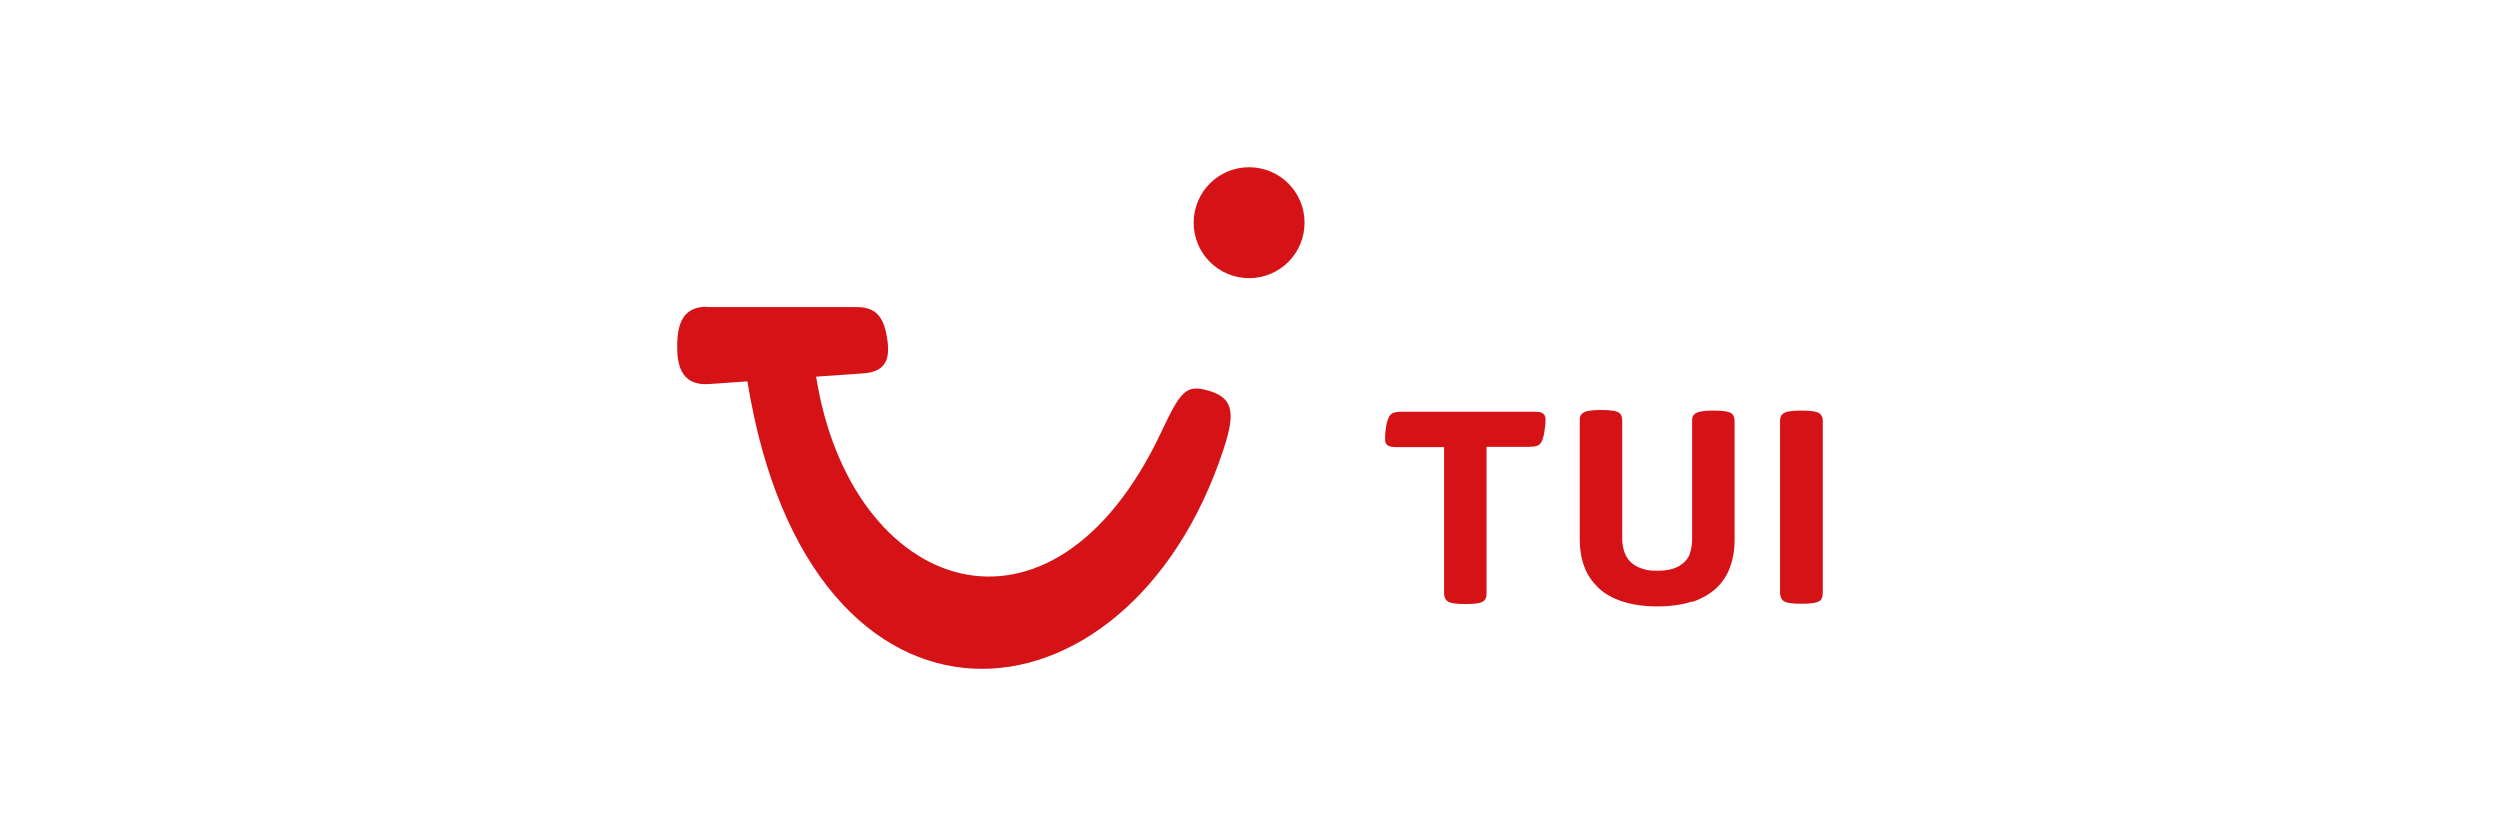
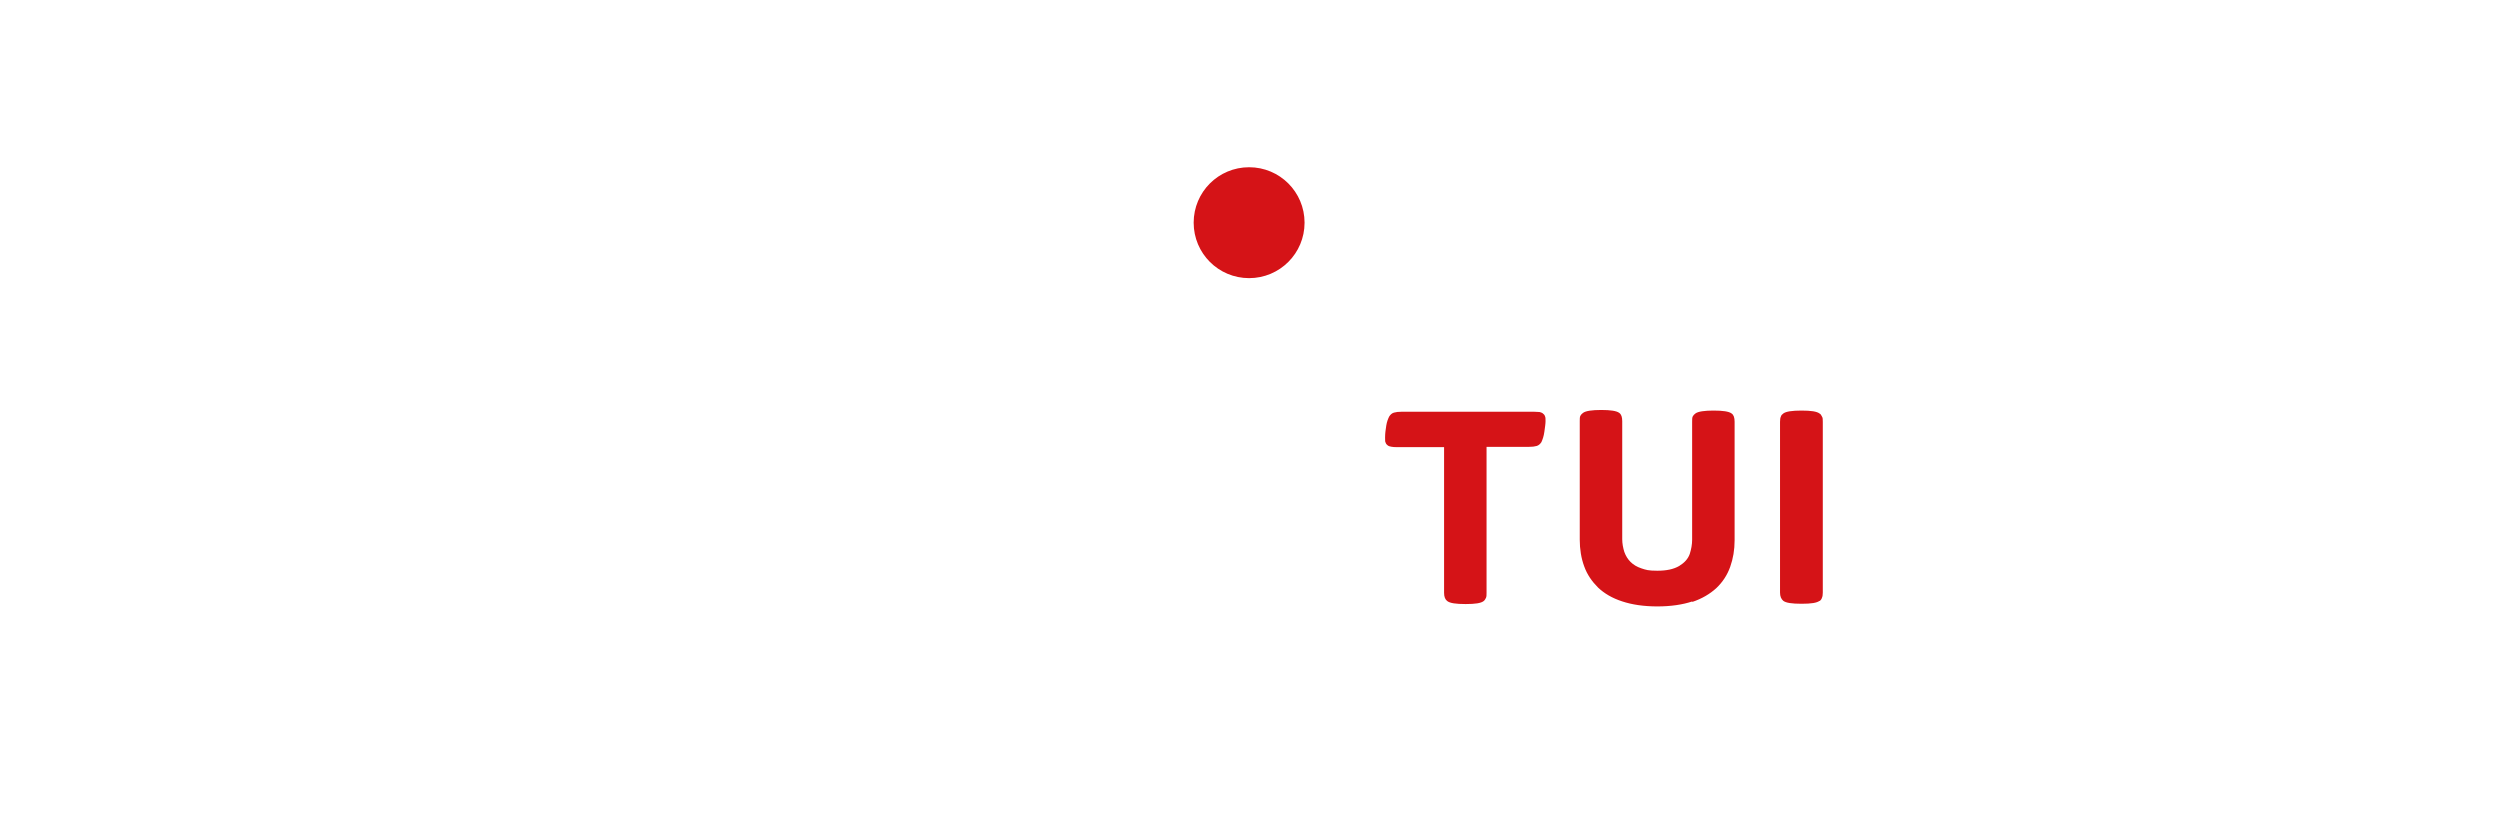
<svg xmlns="http://www.w3.org/2000/svg" id="Ebene_1" data-name="Ebene 1" version="1.1" viewBox="0 0 847.6 283.5">
  <defs>
    <style>
      .cls-1 {
        fill: #d51317;
        stroke-width: 0px;
      }
    </style>
  </defs>
  <path class="cls-1" d="M616.9,203.8c.4-.3.7-.7.8-1.1.2-.4.3-1,.3-1.8v-57.9c0-.8,0-1.4-.3-1.8-.2-.4-.4-.8-.8-1-.9-.7-2.9-1-6.1-1s-5.3.3-6.2,1c-.4.3-.7.6-.8,1-.2.4-.3,1-.3,1.8v57.9c0,1.3.4,2.2,1.1,2.8.9.7,2.9,1,6.2,1s5.2-.3,6.1-1ZM573.7,204.1c3.3-1.1,6-2.7,8.2-4.7,2.1-2,3.7-4.4,4.7-7.2,1-2.8,1.5-5.8,1.5-9v-40.2c0-1.4-.3-2.3-1-2.8-.9-.7-3-1-6.1-1s-5.3.3-6.2,1c-.4.3-.7.6-.9,1-.2.4-.2,1-.2,1.8v40c0,1.6-.3,3.2-.8,4.8-.6,1.7-1.8,3-3.6,4.1-1.9,1.1-4.3,1.6-7.4,1.6s-3.9-.3-5.4-.8c-1.5-.5-2.7-1.2-3.7-2.2-.9-.9-1.6-2-2.1-3.4-.4-1.3-.7-2.8-.7-4.3v-40c0-1.4-.3-2.3-1-2.8-.9-.7-3-1-6.1-1s-5.3.3-6.2,1c-.4.3-.7.6-.9,1-.2.4-.2,1-.2,1.8v40.2c0,3.2.5,6.3,1.5,9,1,2.8,2.6,5.1,4.7,7.2,2.1,2,4.8,3.6,8.2,4.7,3.3,1.1,7.3,1.7,11.9,1.7s8.6-.6,11.9-1.7ZM503,203.8c.4-.3.6-.7.8-1.1.2-.4.2-1,.2-1.8v-49.4h14.4c1.1,0,1.9-.1,2.6-.3.7-.2,1.2-.7,1.6-1.3.4-.9.8-2,1-3.5.2-1.5.4-2.7.4-3.6s0-1.3-.2-1.7c-.1-.4-.4-.7-.8-1-.3-.2-.6-.3-1-.4-.4,0-1.1-.1-1.9-.1h-44.9c-1.1,0-1.9.1-2.6.3-.7.2-1.2.7-1.6,1.3-.4.8-.8,1.8-1,3.1-.2,1.3-.4,2.6-.4,4s0,1.4.2,1.8c.1.4.4.7.8,1,.5.3,1.5.5,2.9.5h16.1v49.4c0,1.4.4,2.3,1.1,2.8.9.7,2.9,1,6.2,1s5.2-.3,6.1-1Z" />
-   <path class="cls-1" d="M239.6,104.1h50.6c5,0,8.7,1.6,10.2,8.6,1.6,7.8,1,13.3-7.8,13.9l-15.9,1.1c11.7,73.8,80,97.9,117.2,18.4,6.2-13.2,8.2-15.6,14.9-13.9,9.1,2.3,10.4,7,6,20.2-32.2,98-140.2,107.8-161.4-23.1l-12.9.9c-10.5.8-10.9-8.1-10.9-13,0-9.7,3.6-13.2,10.1-13.2Z" />
  <path class="cls-1" d="M423.5,56.7c10.4,0,18.8,8.4,18.8,18.8s-8.4,18.8-18.8,18.8-18.8-8.4-18.8-18.8,8.4-18.8,18.8-18.8Z" />
</svg>